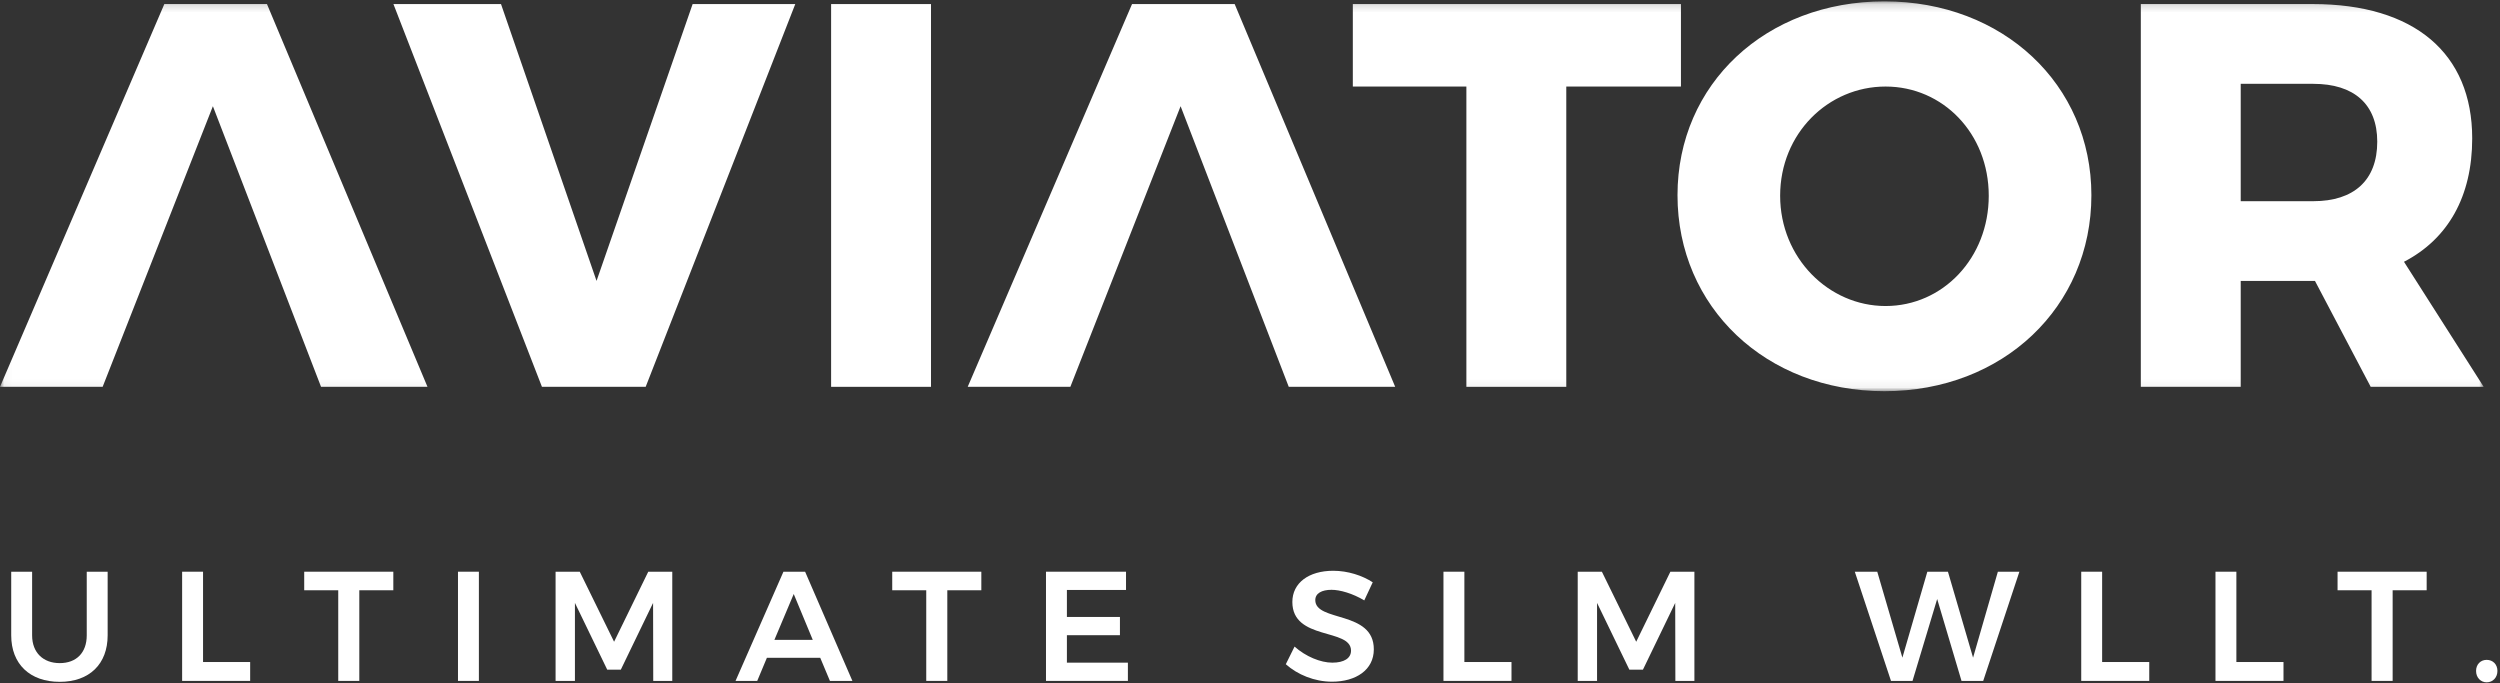
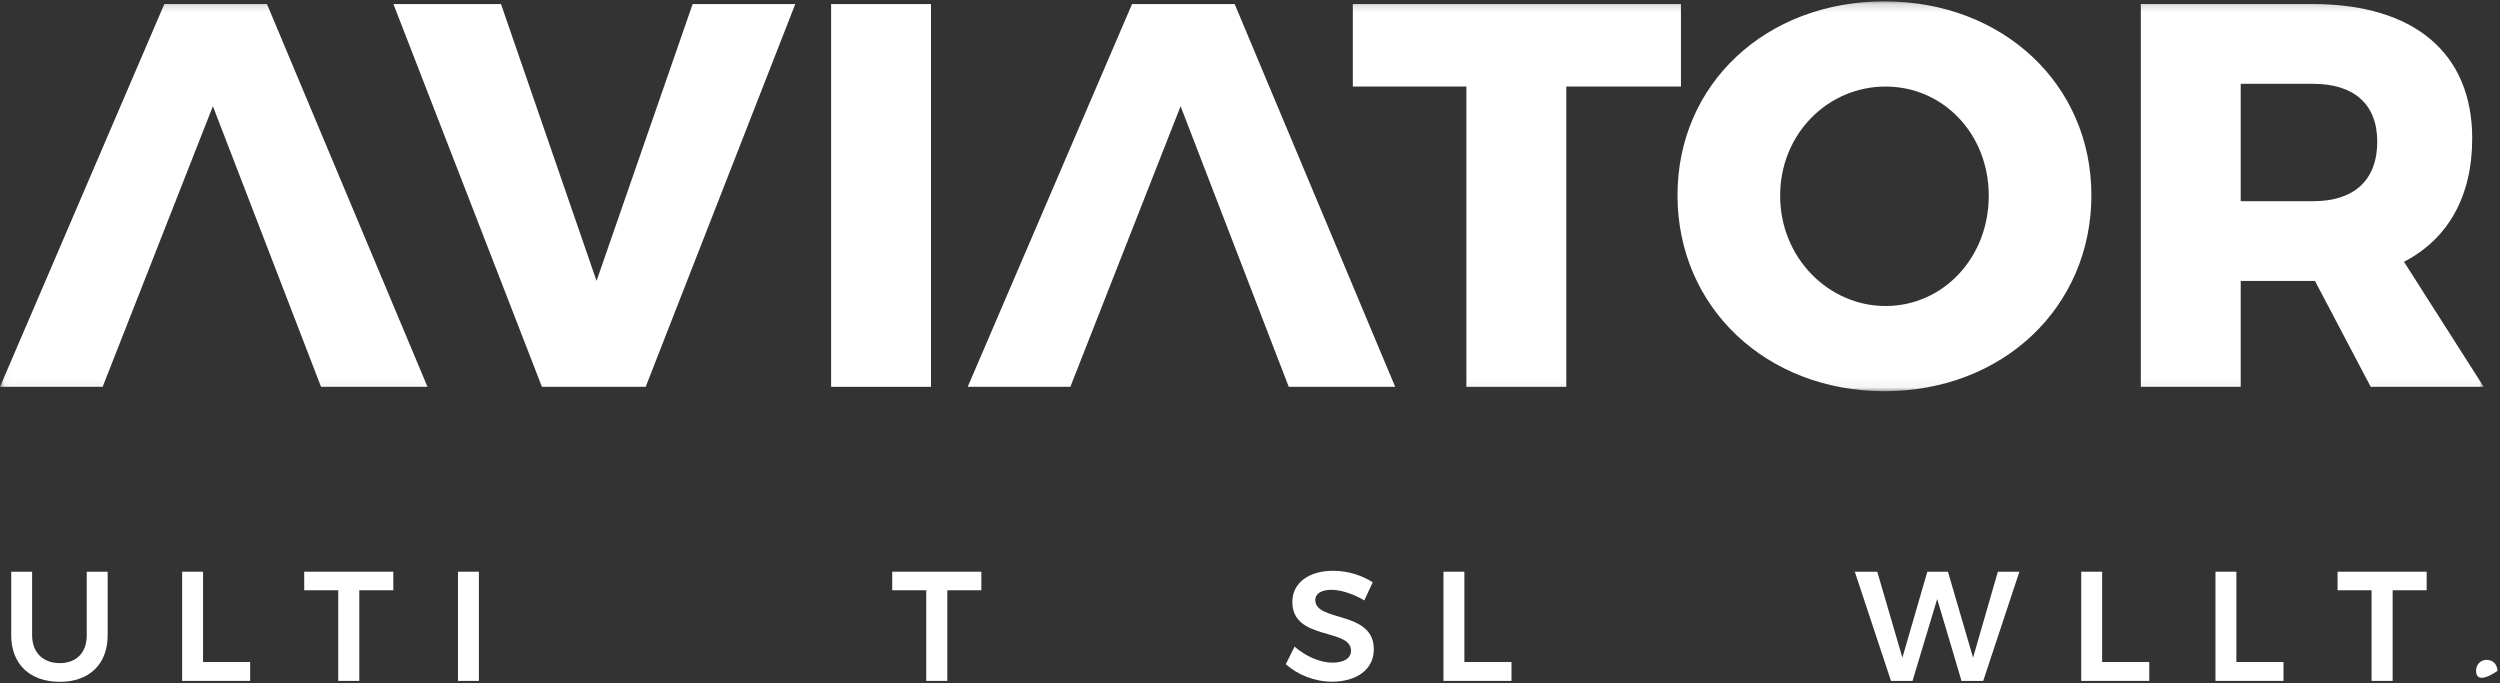
<svg xmlns="http://www.w3.org/2000/svg" xmlns:xlink="http://www.w3.org/1999/xlink" width="300" height="82" viewBox="0 0 300 82">
  <rect x="0" y="0" width="300" height="82" fill="#333333" stroke="none" />
  <defs>
    <polygon id="88-logo-white-a" points=".04 .164 298.044 .164 298.044 46.944 .04 46.944" />
  </defs>
  <g fill="none" fill-rule="evenodd">
    <polyline fill="#FFF" points="60.121 .489 71.585 33.709 83.115 .489 95.433 .489 77.481 46.419 65.033 46.419 47.212 .489 60.121 .489" />
    <polygon fill="#FFF" points="99.733 46.419 111.72 46.419 111.72 .489 99.733 .489" />
    <mask id="88-logo-white-b" fill="#fff">
      <use xlink:href="#88-logo-white-a" />
    </mask>
    <polyline fill="#FFF" points="201.713 .489 201.713 10.385 187.954 10.385 187.954 46.419 175.966 46.419 175.966 10.385 162.339 10.385 162.339 .489 201.713 .489" mask="url(#88-logo-white-b)" />
    <path fill="#FFF" d="M213.617 23.488C213.617 30.957 219.451 36.723 226.265 36.723 233.147 36.723 238.65 30.957 238.65 23.488 238.65 16.019 233.147 10.385 226.265 10.385 219.383 10.385 213.617 16.019 213.617 23.488zM250.967 23.426C250.967 36.854 240.349 46.944 226.134 46.944 211.919 46.944 201.3 36.854 201.3 23.426 201.3 10.06 211.919.164 226.134.164 240.349.164 250.967 10.123 250.967 23.426L250.967 23.426zM268.886 24.143L277.602 24.143C282.45 24.143 285.27 21.654 285.27 16.999 285.27 12.481 282.45 10.06 277.602 10.06L268.886 10.06 268.886 24.143zM284.484 46.419L277.796 33.709 268.886 33.709 268.886 46.419 256.898 46.419 256.898.489 277.534.489C289.725.489 296.665 6.391 296.665 16.611 296.665 23.552 293.783 28.666 288.478 31.413L298.044 46.419 284.484 46.419 284.484 46.419z" mask="url(#88-logo-white-b)" />
    <polyline fill="#FFF" points="32.036 .489 19.719 .489 0 46.419 12.317 46.419 25.547 12.744 38.525 46.419 51.298 46.419 32.036 .489" mask="url(#88-logo-white-b)" />
    <polyline fill="#FFF" points="148.16 .489 135.844 .489 116.125 46.419 128.442 46.419 141.672 12.744 154.65 46.419 167.423 46.419 148.16 .489" />
    <path fill="#FFF" d="M7.17,79.574 C9.154,79.574 10.409,78.34 10.409,76.243 L10.409,68.605 L12.918,68.605 L12.918,76.243 C12.918,79.687 10.726,81.821 7.17,81.821 C3.593,81.821 1.346,79.687 1.346,76.243 L1.346,68.605 L3.854,68.605 L3.854,76.243 C3.854,78.321 5.186,79.574 7.17,79.574" />
    <polyline fill="#FFF" points="24.365 68.605 24.365 79.443 30.019 79.443 30.019 81.709 21.856 81.709 21.856 68.605 24.365 68.605" />
    <polyline fill="#FFF" points="47.199 68.605 47.199 70.832 43.116 70.832 43.116 81.709 40.589 81.709 40.589 70.832 36.506 70.832 36.506 68.605 47.199 68.605" />
    <polygon fill="#FFF" points="54.958 81.709 57.466 81.709 57.466 68.605 54.958 68.605" />
-     <polyline fill="#FFF" points="69.571 68.605 73.69 77.01 77.791 68.605 80.673 68.605 80.673 81.709 78.389 81.709 78.37 72.348 74.497 80.362 72.868 80.362 68.991 72.348 68.991 81.709 66.67 81.709 66.67 68.605 69.571 68.605" />
-     <path fill="#FFF" d="M97.532,76.786 L95.248,71.281 L92.927,76.786 L97.532,76.786 Z M98.43,78.94 L92.026,78.94 L90.867,81.709 L88.264,81.709 L94.013,68.605 L96.613,68.605 L102.288,81.709 L99.591,81.709 L98.43,78.94 L98.43,78.94 Z" />
    <polyline fill="#FFF" points="117.76 68.605 117.76 70.832 113.677 70.832 113.677 81.709 111.15 81.709 111.15 70.832 107.068 70.832 107.068 68.605 117.76 68.605" />
-     <polyline fill="#FFF" points="135.122 68.605 135.122 70.795 128.028 70.795 128.028 74.035 134.392 74.035 134.392 76.224 128.028 76.224 128.028 79.519 135.347 79.519 135.347 81.709 125.519 81.709 125.519 68.605 135.122 68.605" />
    <path fill="#FFF" d="M159.781,70.777 C158.601,70.777 157.834,71.207 157.834,72.011 C157.834,74.669 164.876,73.228 164.858,77.927 C164.858,80.381 162.722,81.803 159.838,81.803 C157.742,81.803 155.701,80.96 154.297,79.707 L155.346,77.591 C156.693,78.789 158.47,79.519 159.875,79.519 C161.281,79.519 162.123,78.994 162.123,78.078 C162.123,75.345 155.082,76.898 155.082,72.236 C155.082,69.952 157.048,68.493 159.987,68.493 C161.73,68.493 163.471,69.054 164.727,69.876 L163.713,72.048 C162.312,71.207 160.795,70.777 159.781,70.777" />
    <polyline fill="#FFF" points="175.725 68.605 175.725 79.443 181.379 79.443 181.379 81.709 173.216 81.709 173.216 68.605 175.725 68.605" />
-     <polyline fill="#FFF" points="192.226 68.605 196.345 77.01 200.446 68.605 203.328 68.605 203.328 81.709 201.044 81.709 201.026 72.348 197.152 80.362 195.523 80.362 191.646 72.348 191.646 81.709 189.326 81.709 189.326 68.605 192.226 68.605" />
    <polyline fill="#FFF" points="225.271 68.605 228.287 78.919 231.281 68.605 233.753 68.605 236.768 78.919 239.744 68.605 242.328 68.605 237.985 81.709 235.382 81.709 232.461 71.881 229.503 81.709 226.919 81.709 222.575 68.605 225.271 68.605" />
    <polyline fill="#FFF" points="252.256 68.605 252.256 79.443 257.91 79.443 257.91 81.709 249.748 81.709 249.748 68.605 252.256 68.605" />
    <polyline fill="#FFF" points="268.365 68.605 268.365 79.443 274.019 79.443 274.019 81.709 265.857 81.709 265.857 68.605 268.365 68.605" />
    <polyline fill="#FFF" points="291.199 68.605 291.199 70.832 287.117 70.832 287.117 81.709 284.589 81.709 284.589 70.832 280.507 70.832 280.507 68.605 291.199 68.605" />
-     <path fill="#FFF" d="M299.691,80.511 C299.691,81.297 299.148,81.879 298.399,81.879 C297.67,81.879 297.128,81.297 297.128,80.511 C297.128,79.726 297.67,79.183 298.399,79.183 C299.148,79.183 299.691,79.726 299.691,80.511" />
+     <path fill="#FFF" d="M299.691,80.511 C297.67,81.879 297.128,81.297 297.128,80.511 C297.128,79.726 297.67,79.183 298.399,79.183 C299.148,79.183 299.691,79.726 299.691,80.511" />
  </g>
</svg>